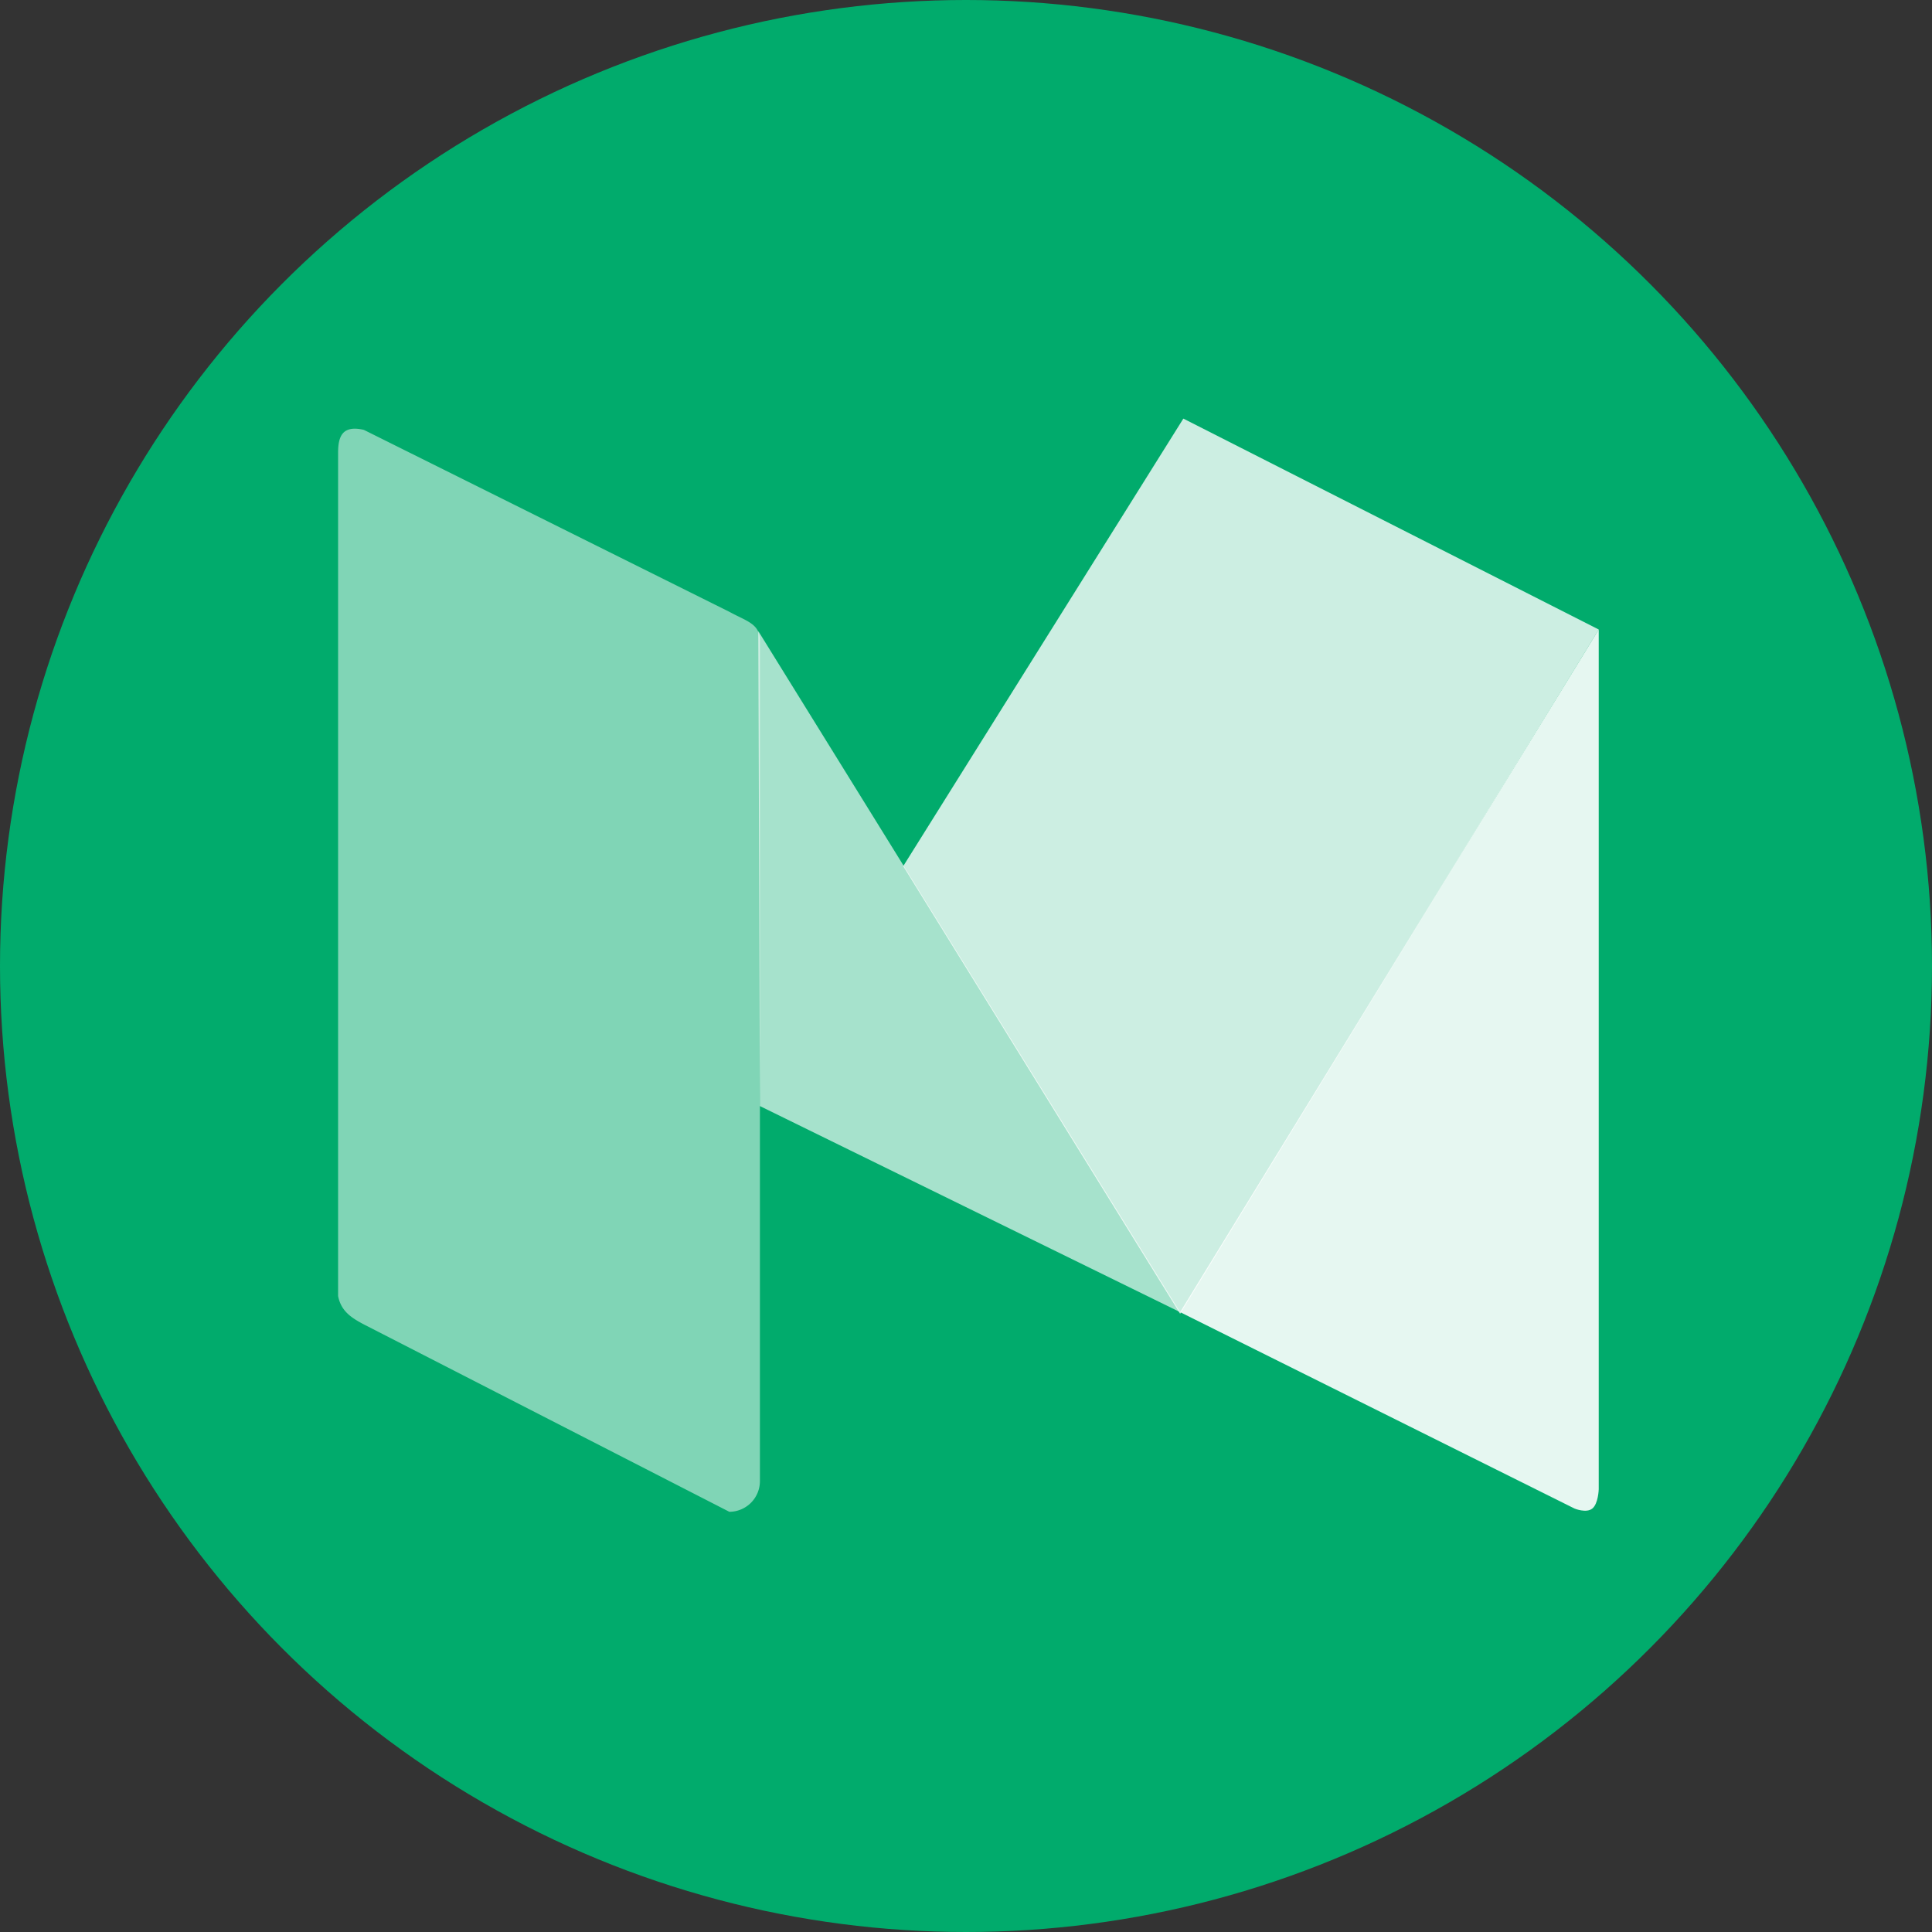
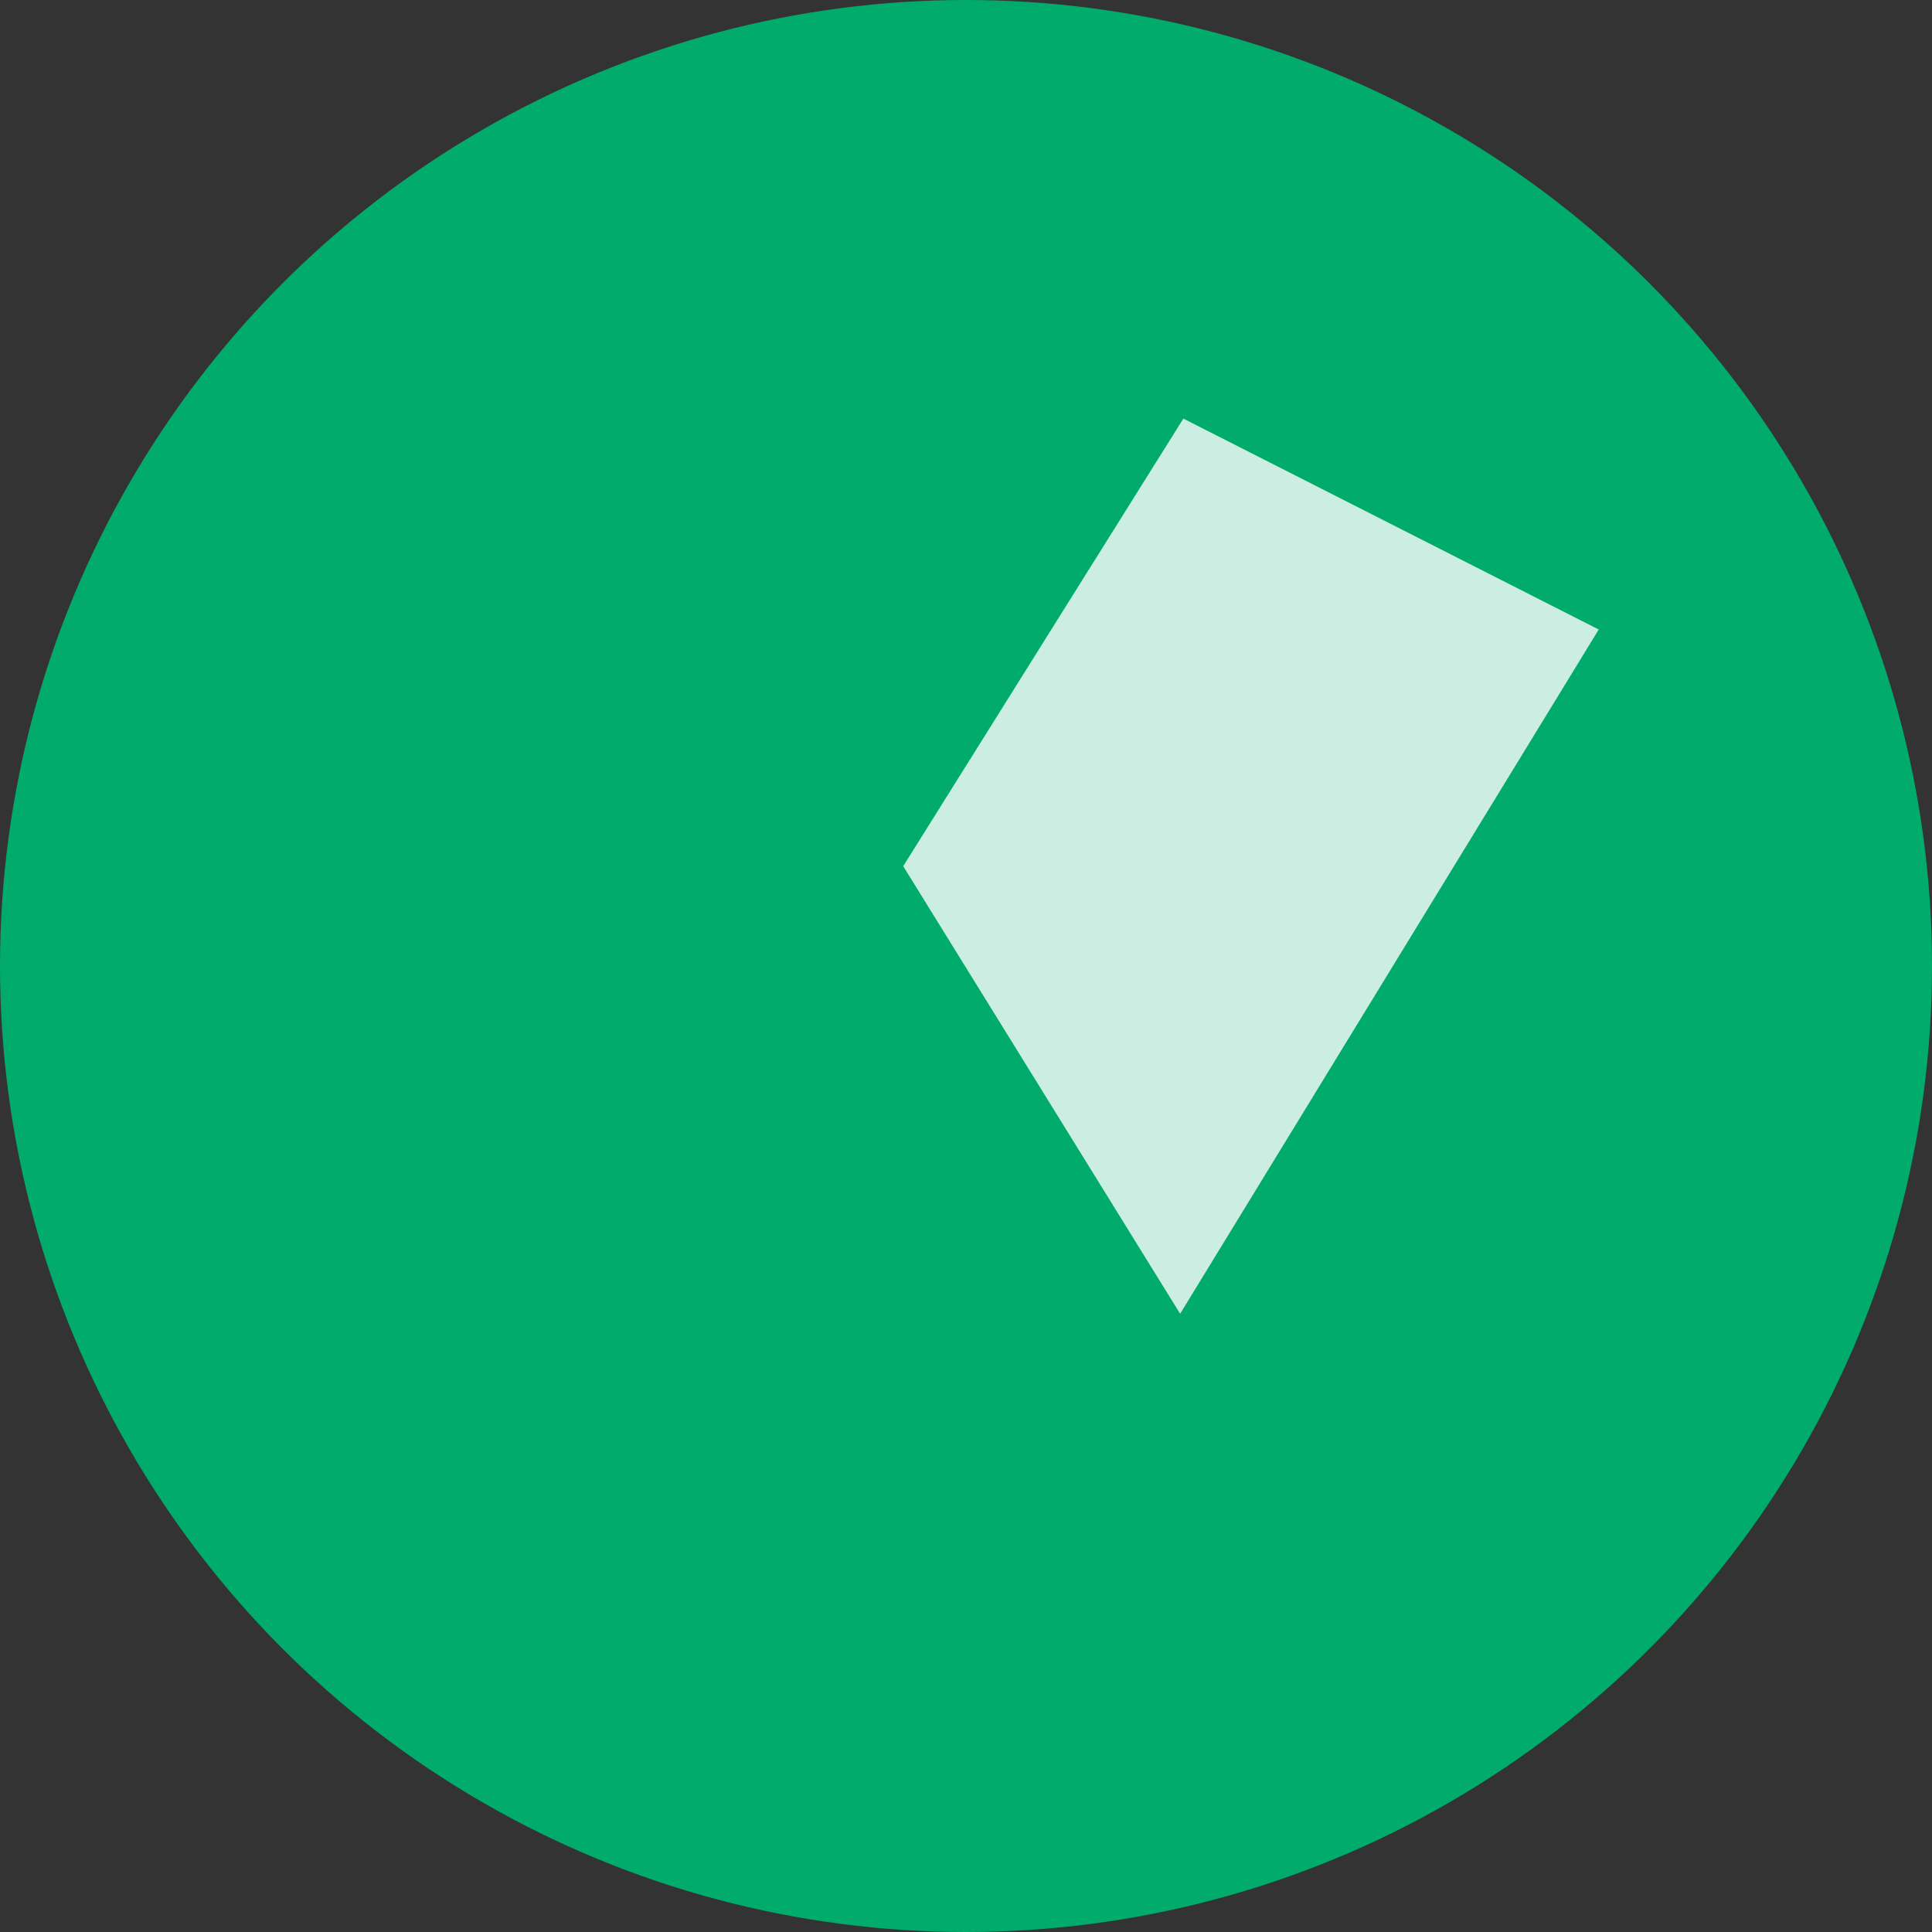
<svg xmlns="http://www.w3.org/2000/svg" viewBox="2918 1403 120 120">
  <rect x="2918" y="1403" width="120" height="120" fill="#333333" stroke="none" />
  <defs>
    <style>
      .cls-1 {
        fill: #01ab6c;
      }

      .cls-2, .cls-3, .cls-4, .cls-5 {
        fill: #fff;
      }

      .cls-2 {
        opacity: 0.5;
      }

      .cls-3 {
        opacity: 0.65;
      }

      .cls-4 {
        opacity: 0.8;
      }

      .cls-5 {
        opacity: 0.9;
      }
    </style>
  </defs>
  <g data-name="Group 100" id="Group_100" transform="translate(2804 1163)">
    <circle class="cls-1" cx="60" cy="60" data-name="Ellipse 74" id="Ellipse_74" r="60" transform="translate(114 240)" />
    <g data-name="Group 99" id="Group_99" transform="translate(-3.1 -4.4)">
-       <path class="cls-2" d="M1.7.6,24.4,11.9c1.1.6,1.9.743,1.9,1.8V65.886A1.907,1.907,0,0,1,24.4,67.8L2,56.315C1,55.811.3,55.408.1,54.4V2.014C.1.957.4.3,1.7.6Z" data-name="Path 212" id="Path_212" transform="translate(138 270.5)" />
-       <path class="cls-3" d="M2351.2,120.6l26.2,42.3-26.1-12.8Z" data-name="Path 213" id="Path_213" transform="translate(-2187 163)" />
      <path class="cls-4" d="M2360.2,135.2l17.4-27.8,25.8,13.1-26,42.5Z" data-name="Path 214" id="Path_214" transform="translate(-2187 163)" />
-       <path class="cls-5" d="M2403.4,120.5v53.4s-.025.9-.4,1.2-1.1,0-1.1,0l-24.5-12.2Z" data-name="Path 215" id="Path_215" transform="translate(-2187 163)" />
    </g>
  </g>
</svg>